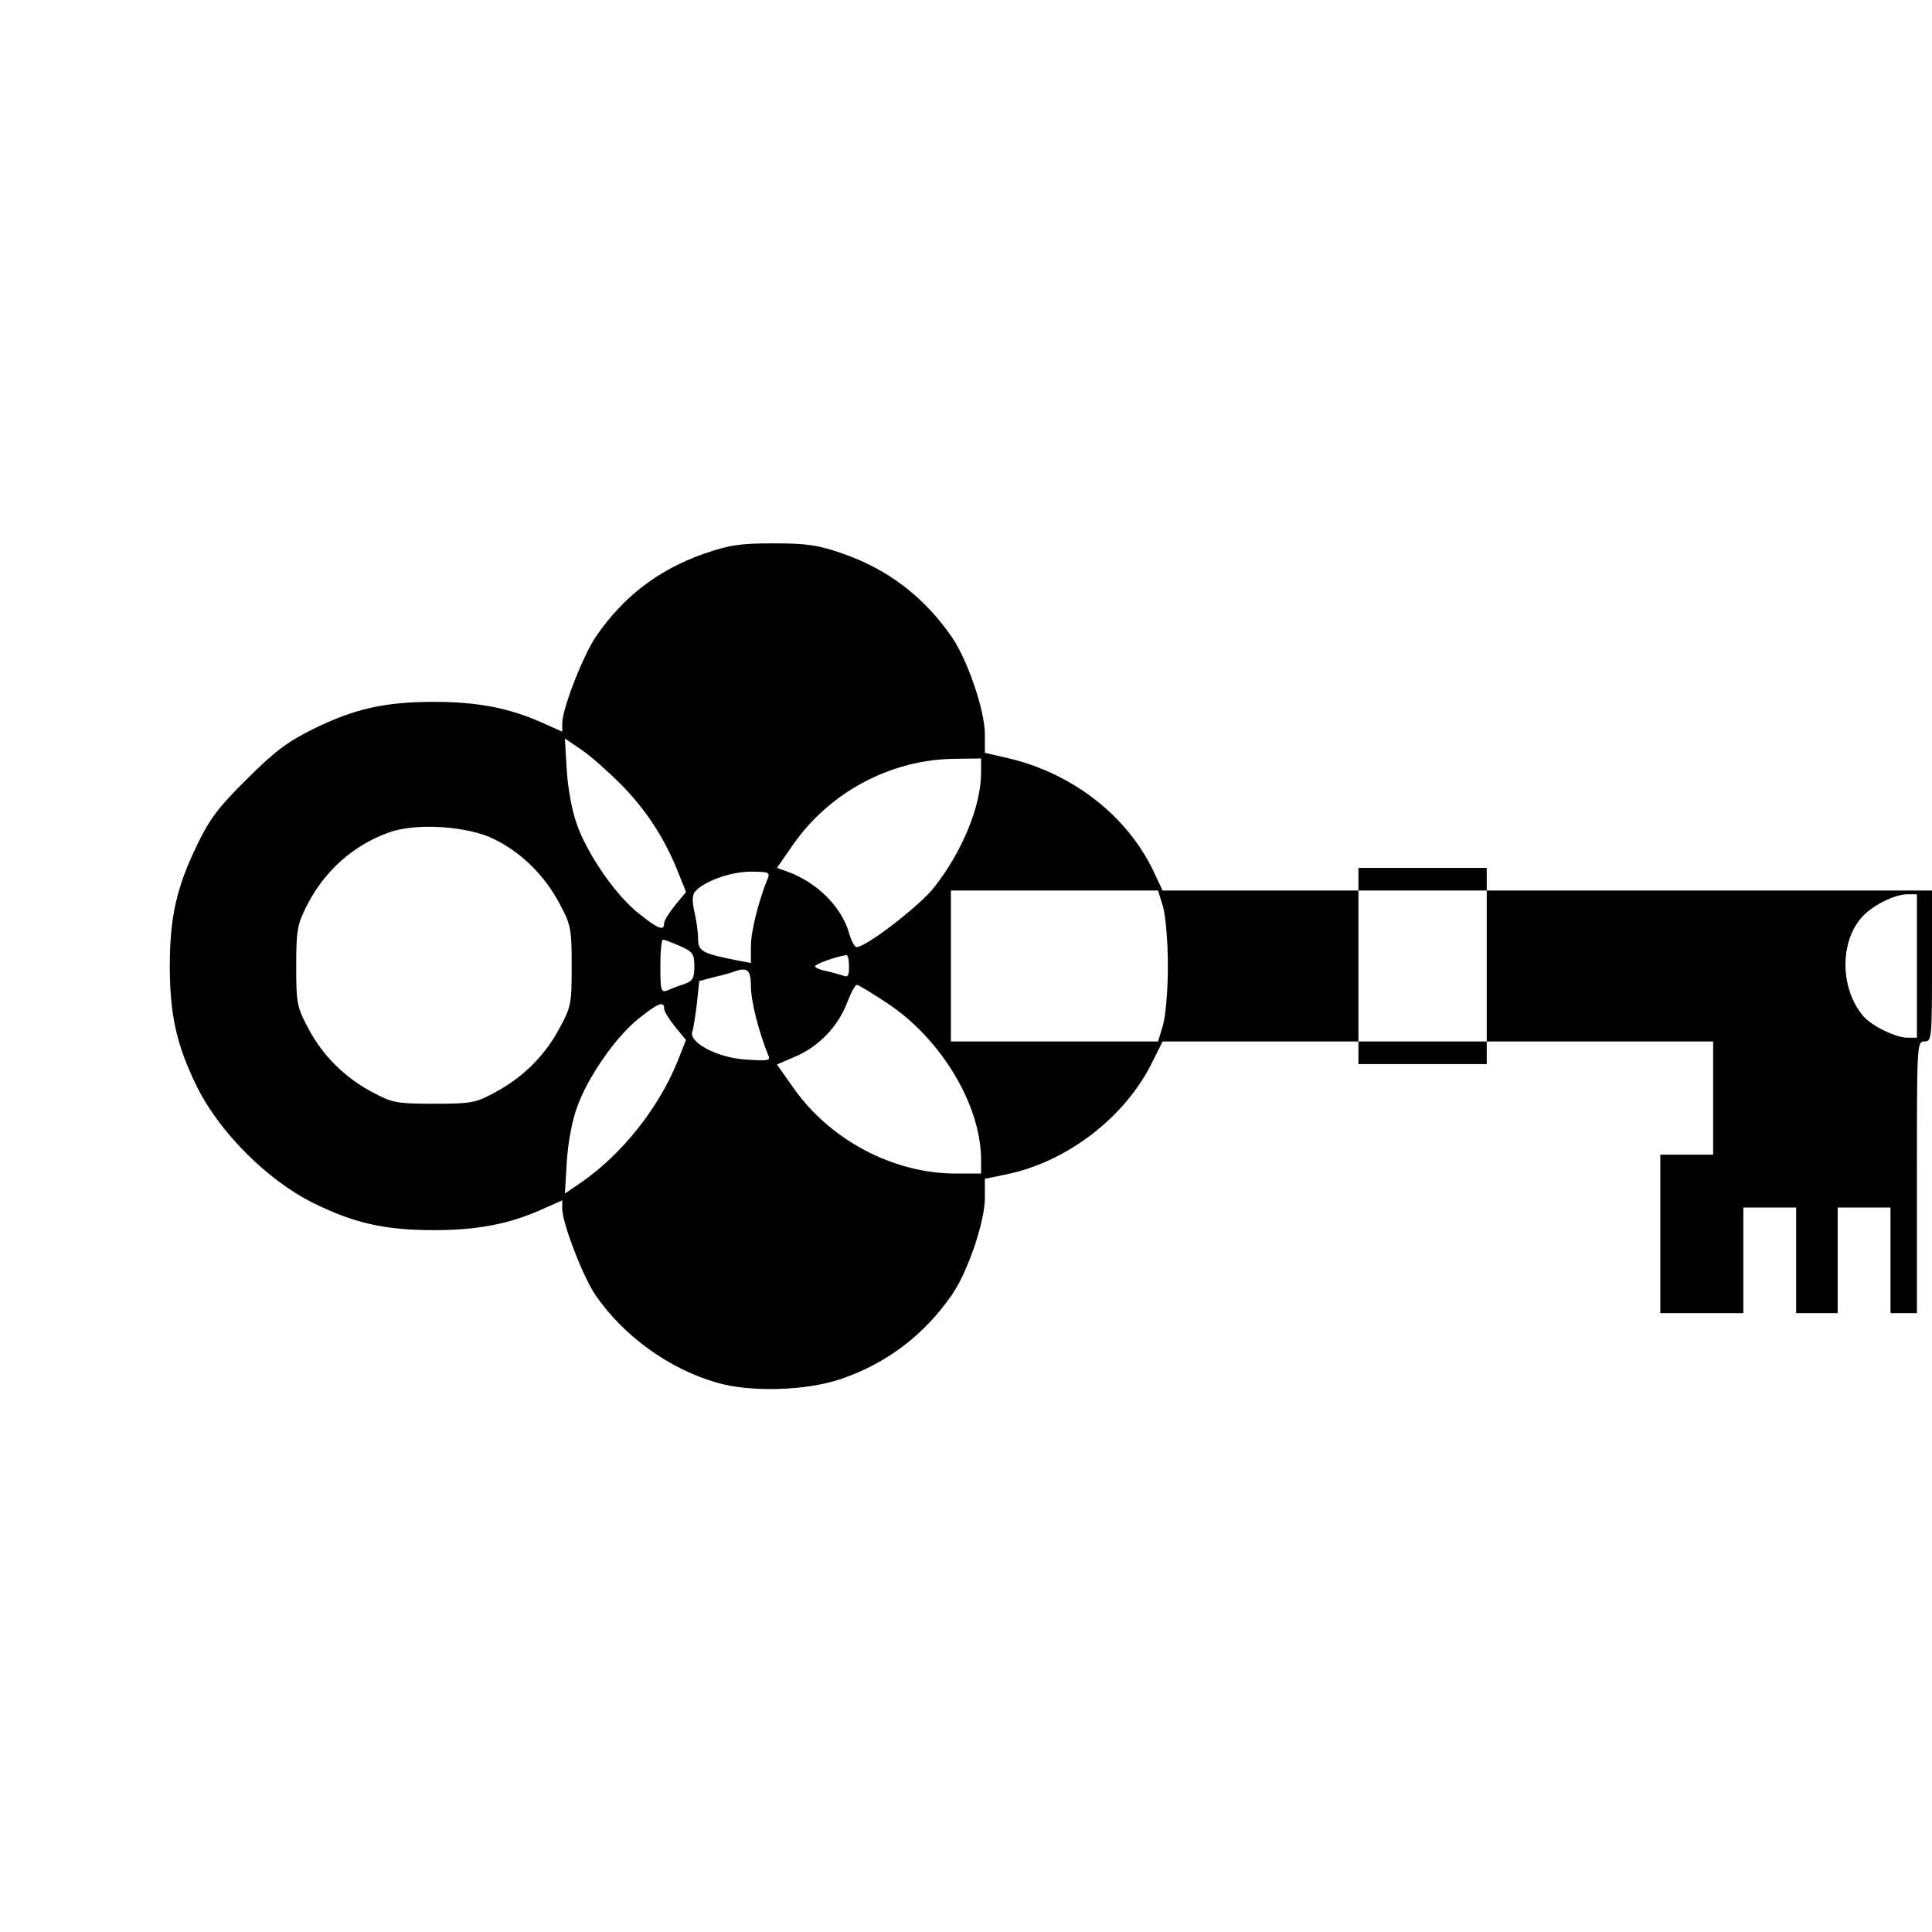
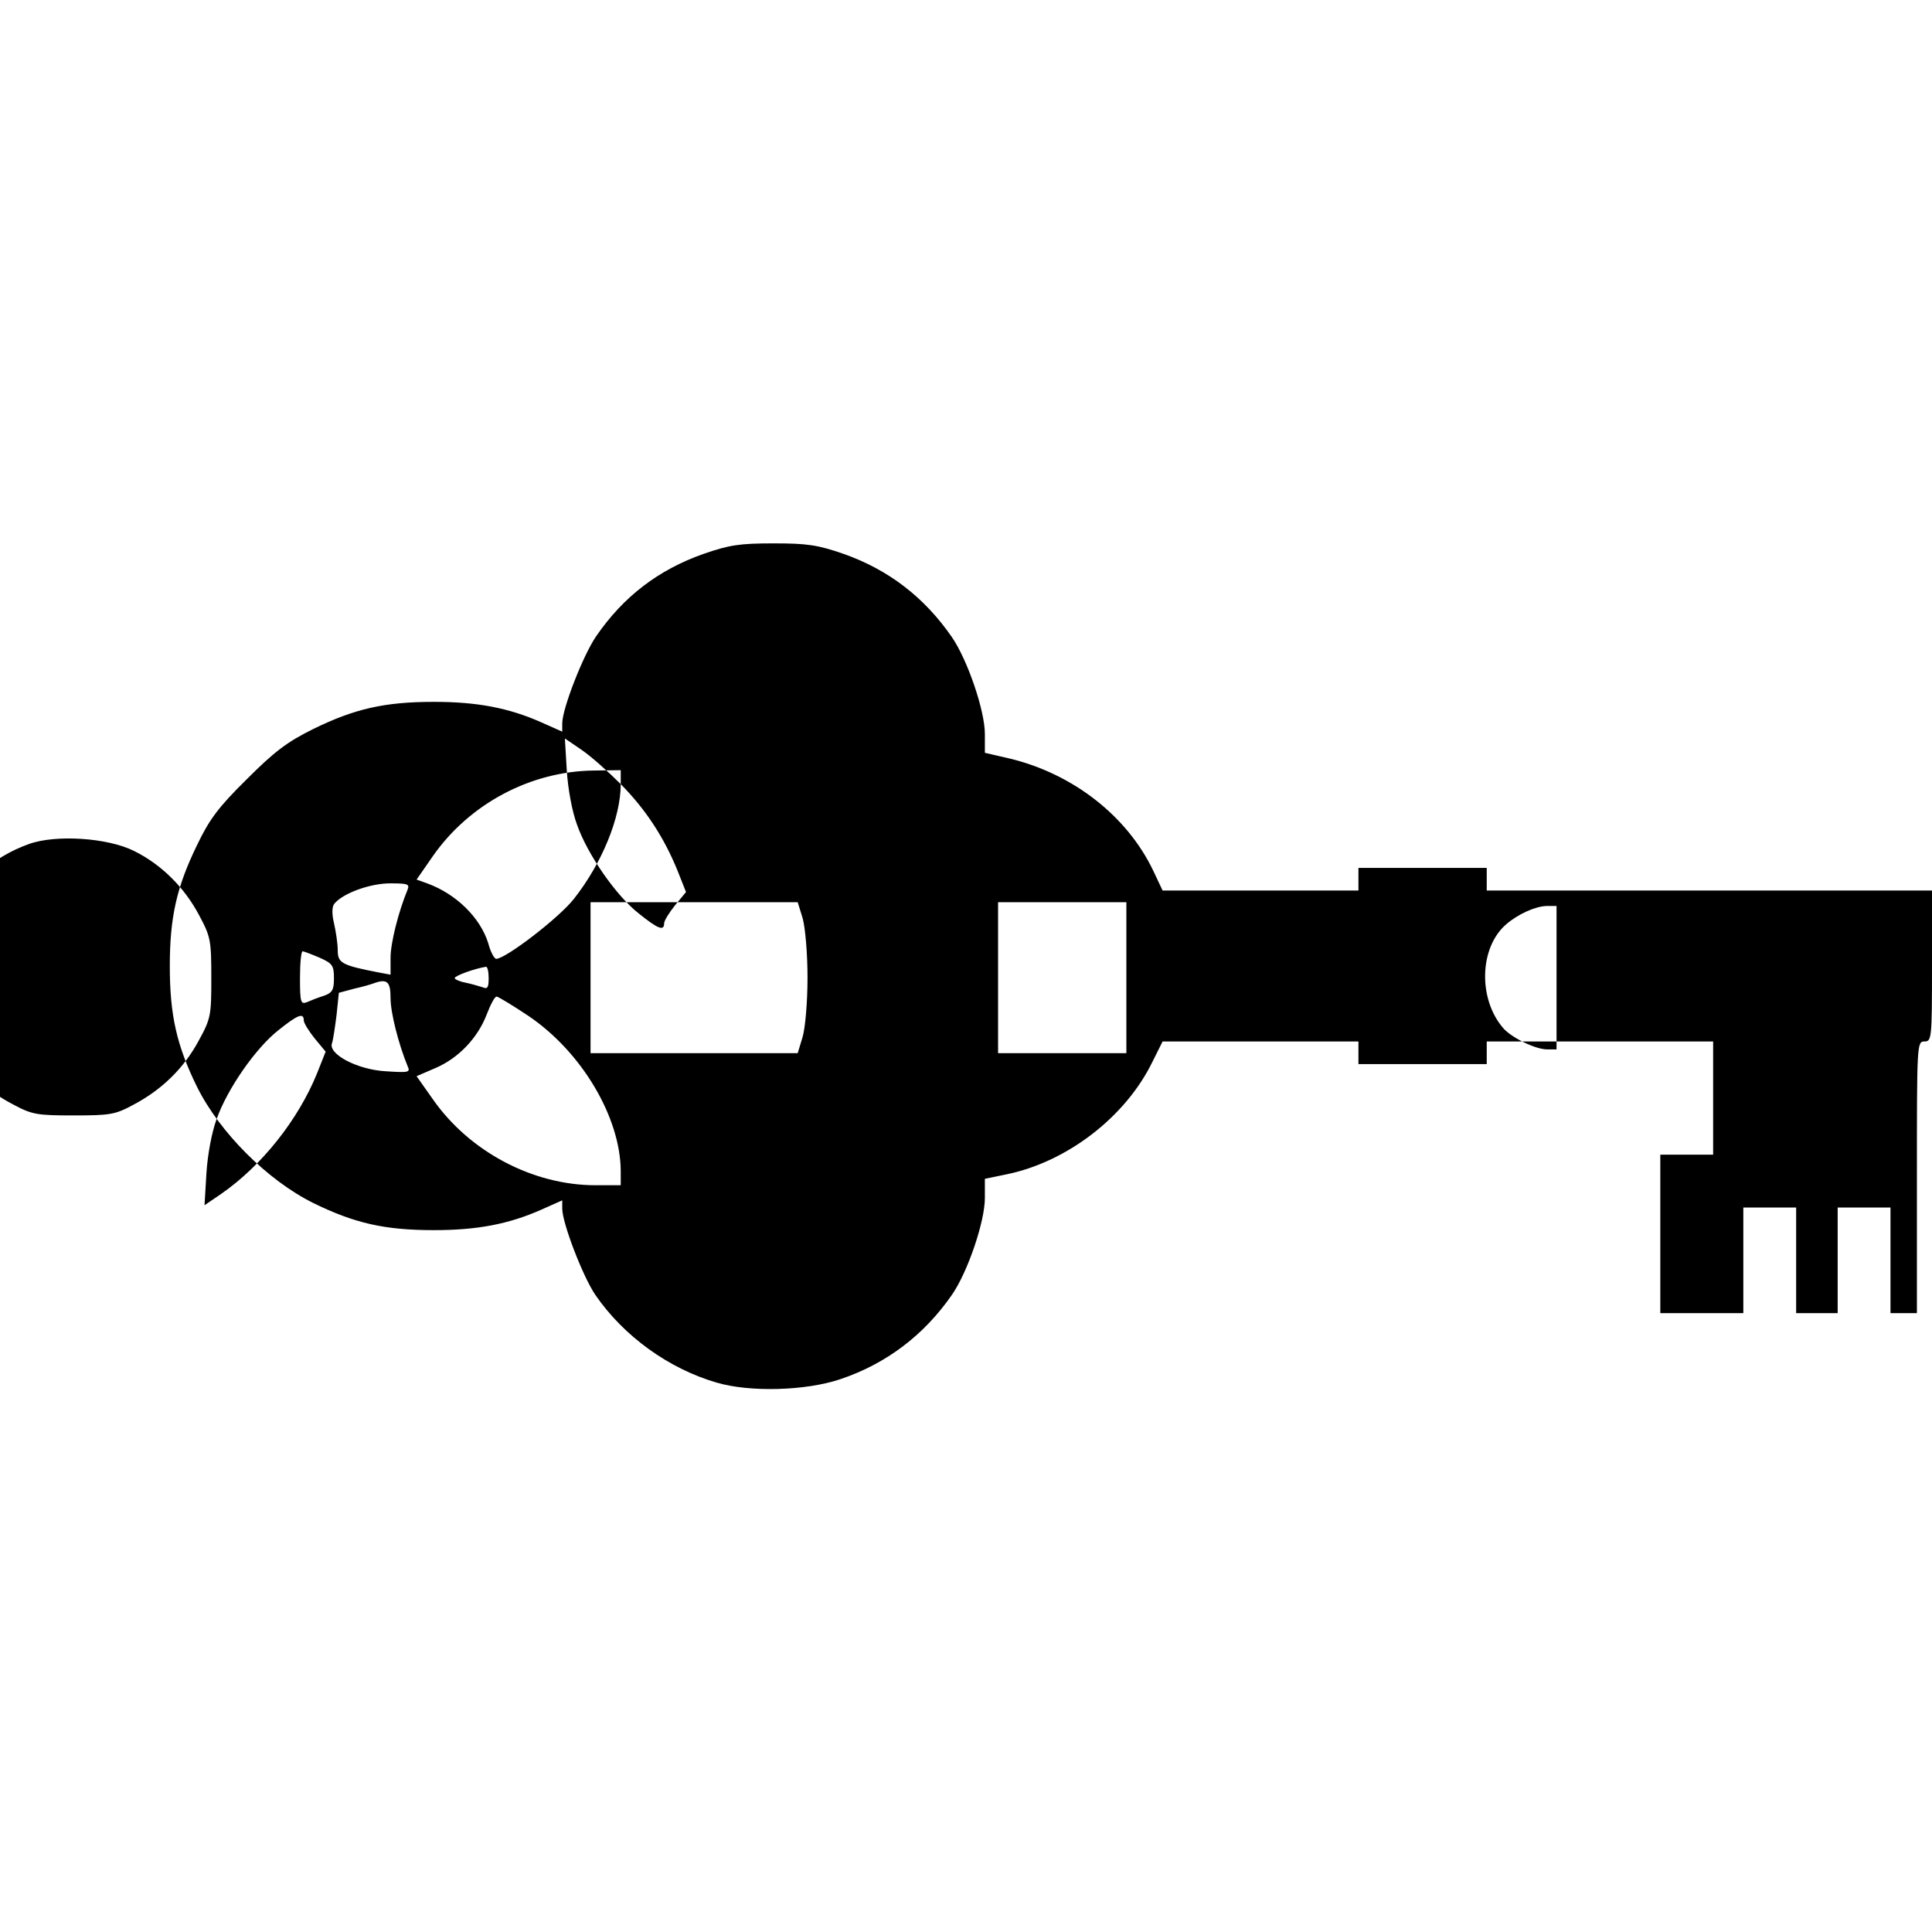
<svg xmlns="http://www.w3.org/2000/svg" version="1.0" width="512" height="512" viewBox="0 0 512 512" preserveAspectRatio="xMidYMid meet">
  <g transform="translate(0,512) scale(0.1,-0.1)" fill="#000000" stroke="none">
-     <path d="M1864 3652 c-119 -42 -212 -113 -284 -218 -34 -49 -90 -192 -90 -231 l0 -22 -56 25 c-86 38 -169 54 -284 54 -130 0 -210 -18 -320 -72 -69 -34 -103 -60 -176 -133 -75 -74 -99 -106 -132 -175 -54 -111 -72 -191 -72 -320 0 -130 18 -210 72 -320 60 -121 187 -248 308 -308 110 -54 190 -72 320 -72 115 0 198 16 284 54 l56 25 0 -22 c0 -38 55 -181 88 -229 75 -109 194 -195 321 -232 88 -26 236 -22 328 9 122 41 222 117 296 224 42 61 87 194 87 256 l0 51 58 12 c160 33 315 152 386 298 l27 54 259 0 260 0 0 -30 0 -30 170 0 170 0 0 30 0 30 300 0 300 0 0 -150 0 -150 -70 0 -70 0 0 -210 0 -210 110 0 110 0 0 140 0 140 70 0 70 0 0 -140 0 -140 55 0 55 0 0 140 0 140 70 0 70 0 0 -140 0 -140 35 0 35 0 0 360 c0 353 0 360 20 360 19 0 20 7 20 200 l0 200 -590 0 -590 0 0 30 0 30 -170 0 -170 0 0 -30 0 -30 -260 0 -259 0 -25 53 c-69 144 -211 255 -377 296 l-69 16 0 50 c0 62 -46 196 -87 256 -73 106 -168 179 -287 221 -69 24 -97 28 -186 28 -89 0 -117 -4 -186 -28z m-219 -610 c66 -67 114 -140 150 -228 l23 -58 -29 -35 c-16 -20 -29 -41 -29 -48 0 -21 -16 -15 -67 26 -60 47 -136 156 -164 236 -13 35 -24 95 -27 144 l-5 84 44 -30 c25 -17 71 -58 104 -91z m955 31 c0 -89 -50 -210 -124 -304 -39 -50 -181 -159 -206 -159 -5 0 -15 18 -21 41 -21 68 -85 131 -162 159 l-28 10 43 62 c97 139 259 225 426 227 l72 1 0 -37z m-1290 -177 c73 -36 134 -97 173 -171 30 -56 32 -66 32 -165 0 -100 -1 -108 -34 -168 -39 -72 -97 -129 -173 -169 -48 -26 -62 -28 -158 -28 -96 0 -110 2 -160 29 -74 38 -135 98 -173 171 -30 56 -32 66 -32 165 0 95 3 110 28 160 47 92 123 160 218 194 71 26 209 17 279 -18z m725 -103 c-24 -58 -45 -141 -45 -180 l0 -45 -32 6 c-98 19 -108 25 -108 59 0 18 -5 50 -10 72 -6 25 -5 44 1 51 23 28 95 54 148 54 47 0 52 -2 46 -17z m1047 -75 c7 -25 13 -93 13 -158 0 -65 -6 -133 -13 -157 l-13 -43 -274 0 -275 0 0 200 0 200 275 0 274 0 13 -42z m858 -158 l0 -200 -170 0 -170 0 0 200 0 200 170 0 170 0 0 -200z m1140 0 l0 -190 -25 0 c-31 0 -94 31 -116 56 -67 77 -64 213 7 275 31 27 77 48 107 49 l27 0 0 -190z m-3278 53 c34 -15 38 -21 38 -54 0 -31 -4 -39 -27 -47 -16 -5 -36 -13 -45 -17 -16 -6 -18 0 -18 64 0 39 3 71 7 71 3 0 24 -8 45 -17z m448 -54 c0 -26 -3 -30 -17 -24 -10 3 -30 9 -45 12 -16 3 -28 9 -28 12 0 6 52 25 83 30 4 0 7 -13 7 -30z m-260 -53 c0 -39 21 -121 45 -180 8 -17 4 -18 -57 -14 -76 4 -155 46 -143 75 3 9 8 43 12 75 l6 58 41 11 c23 5 46 12 51 14 36 13 45 5 45 -39z m365 -47 c141 -95 244 -268 245 -411 l0 -38 -67 0 c-166 0 -334 89 -431 228 l-43 61 51 22 c60 26 111 79 135 142 10 26 21 47 26 47 4 0 42 -23 84 -51z m-595 -12 c0 -7 13 -28 29 -48 l29 -35 -23 -58 c-50 -123 -147 -245 -254 -319 l-44 -30 5 84 c3 49 14 109 27 144 28 80 104 189 164 236 51 41 67 47 67 26z" />
+     <path d="M1864 3652 c-119 -42 -212 -113 -284 -218 -34 -49 -90 -192 -90 -231 l0 -22 -56 25 c-86 38 -169 54 -284 54 -130 0 -210 -18 -320 -72 -69 -34 -103 -60 -176 -133 -75 -74 -99 -106 -132 -175 -54 -111 -72 -191 -72 -320 0 -130 18 -210 72 -320 60 -121 187 -248 308 -308 110 -54 190 -72 320 -72 115 0 198 16 284 54 l56 25 0 -22 c0 -38 55 -181 88 -229 75 -109 194 -195 321 -232 88 -26 236 -22 328 9 122 41 222 117 296 224 42 61 87 194 87 256 l0 51 58 12 c160 33 315 152 386 298 l27 54 259 0 260 0 0 -30 0 -30 170 0 170 0 0 30 0 30 300 0 300 0 0 -150 0 -150 -70 0 -70 0 0 -210 0 -210 110 0 110 0 0 140 0 140 70 0 70 0 0 -140 0 -140 55 0 55 0 0 140 0 140 70 0 70 0 0 -140 0 -140 35 0 35 0 0 360 c0 353 0 360 20 360 19 0 20 7 20 200 l0 200 -590 0 -590 0 0 30 0 30 -170 0 -170 0 0 -30 0 -30 -260 0 -259 0 -25 53 c-69 144 -211 255 -377 296 l-69 16 0 50 c0 62 -46 196 -87 256 -73 106 -168 179 -287 221 -69 24 -97 28 -186 28 -89 0 -117 -4 -186 -28z m-219 -610 c66 -67 114 -140 150 -228 l23 -58 -29 -35 c-16 -20 -29 -41 -29 -48 0 -21 -16 -15 -67 26 -60 47 -136 156 -164 236 -13 35 -24 95 -27 144 l-5 84 44 -30 c25 -17 71 -58 104 -91z c0 -89 -50 -210 -124 -304 -39 -50 -181 -159 -206 -159 -5 0 -15 18 -21 41 -21 68 -85 131 -162 159 l-28 10 43 62 c97 139 259 225 426 227 l72 1 0 -37z m-1290 -177 c73 -36 134 -97 173 -171 30 -56 32 -66 32 -165 0 -100 -1 -108 -34 -168 -39 -72 -97 -129 -173 -169 -48 -26 -62 -28 -158 -28 -96 0 -110 2 -160 29 -74 38 -135 98 -173 171 -30 56 -32 66 -32 165 0 95 3 110 28 160 47 92 123 160 218 194 71 26 209 17 279 -18z m725 -103 c-24 -58 -45 -141 -45 -180 l0 -45 -32 6 c-98 19 -108 25 -108 59 0 18 -5 50 -10 72 -6 25 -5 44 1 51 23 28 95 54 148 54 47 0 52 -2 46 -17z m1047 -75 c7 -25 13 -93 13 -158 0 -65 -6 -133 -13 -157 l-13 -43 -274 0 -275 0 0 200 0 200 275 0 274 0 13 -42z m858 -158 l0 -200 -170 0 -170 0 0 200 0 200 170 0 170 0 0 -200z m1140 0 l0 -190 -25 0 c-31 0 -94 31 -116 56 -67 77 -64 213 7 275 31 27 77 48 107 49 l27 0 0 -190z m-3278 53 c34 -15 38 -21 38 -54 0 -31 -4 -39 -27 -47 -16 -5 -36 -13 -45 -17 -16 -6 -18 0 -18 64 0 39 3 71 7 71 3 0 24 -8 45 -17z m448 -54 c0 -26 -3 -30 -17 -24 -10 3 -30 9 -45 12 -16 3 -28 9 -28 12 0 6 52 25 83 30 4 0 7 -13 7 -30z m-260 -53 c0 -39 21 -121 45 -180 8 -17 4 -18 -57 -14 -76 4 -155 46 -143 75 3 9 8 43 12 75 l6 58 41 11 c23 5 46 12 51 14 36 13 45 5 45 -39z m365 -47 c141 -95 244 -268 245 -411 l0 -38 -67 0 c-166 0 -334 89 -431 228 l-43 61 51 22 c60 26 111 79 135 142 10 26 21 47 26 47 4 0 42 -23 84 -51z m-595 -12 c0 -7 13 -28 29 -48 l29 -35 -23 -58 c-50 -123 -147 -245 -254 -319 l-44 -30 5 84 c3 49 14 109 27 144 28 80 104 189 164 236 51 41 67 47 67 26z" />
  </g>
</svg>